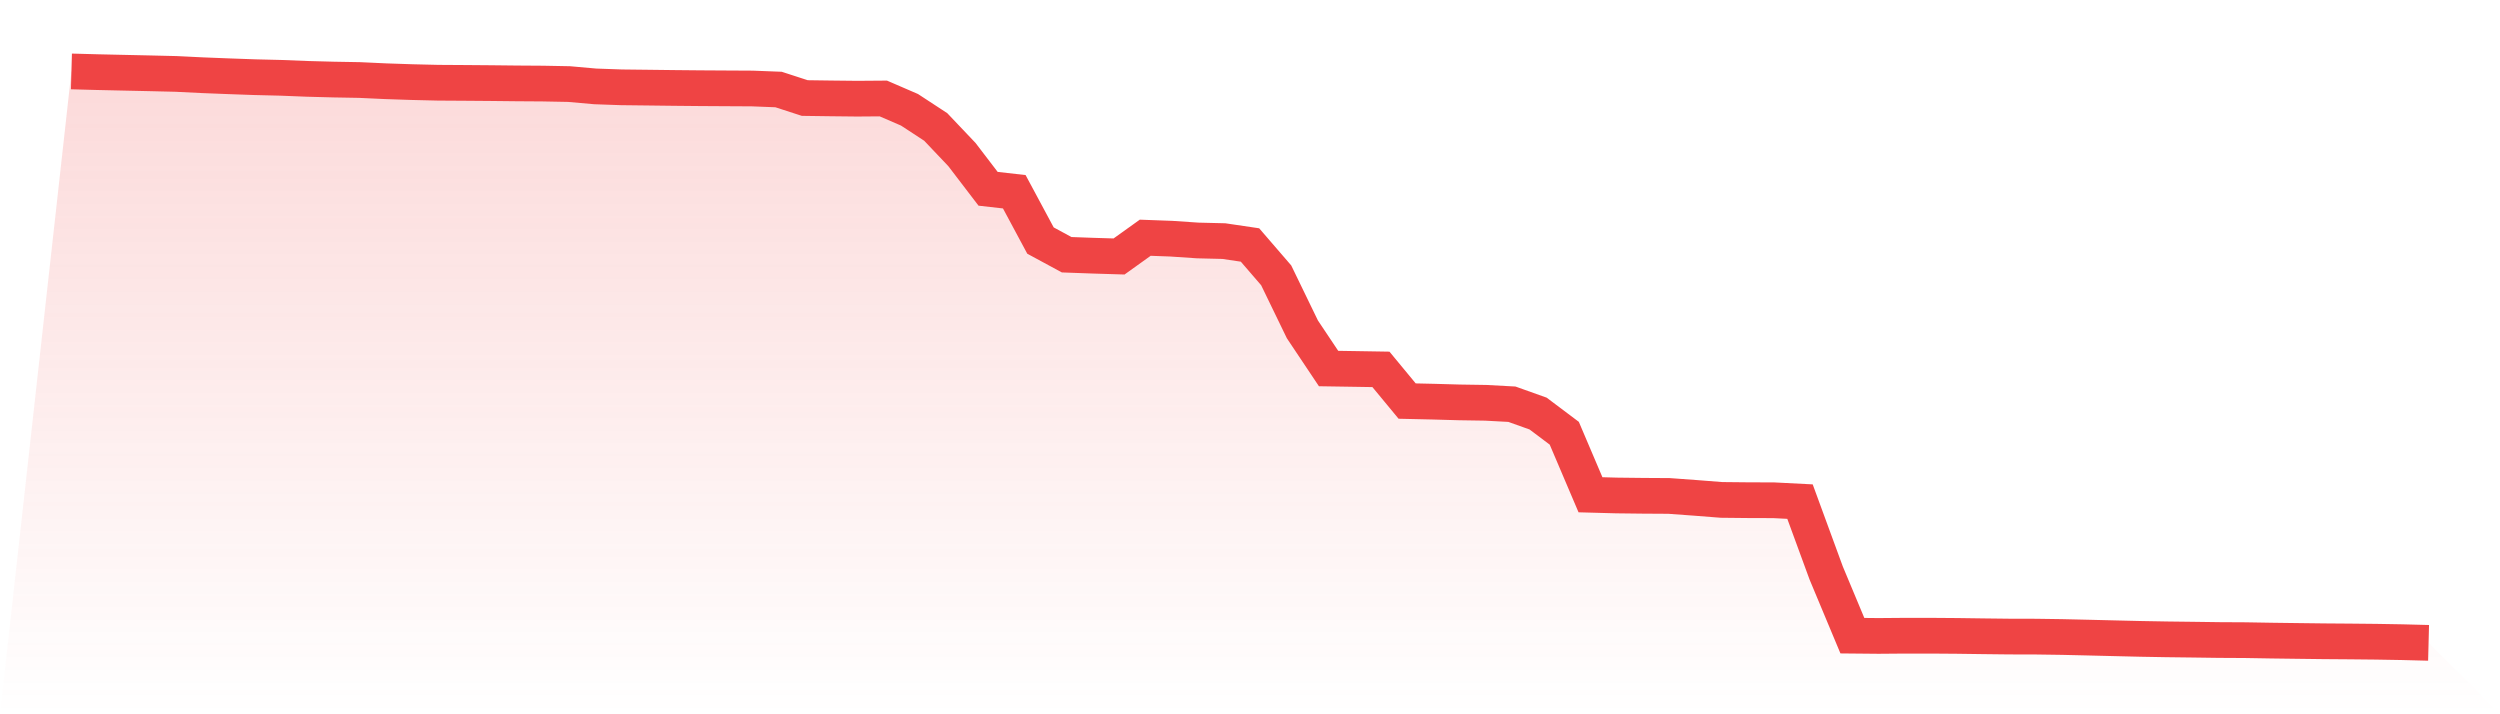
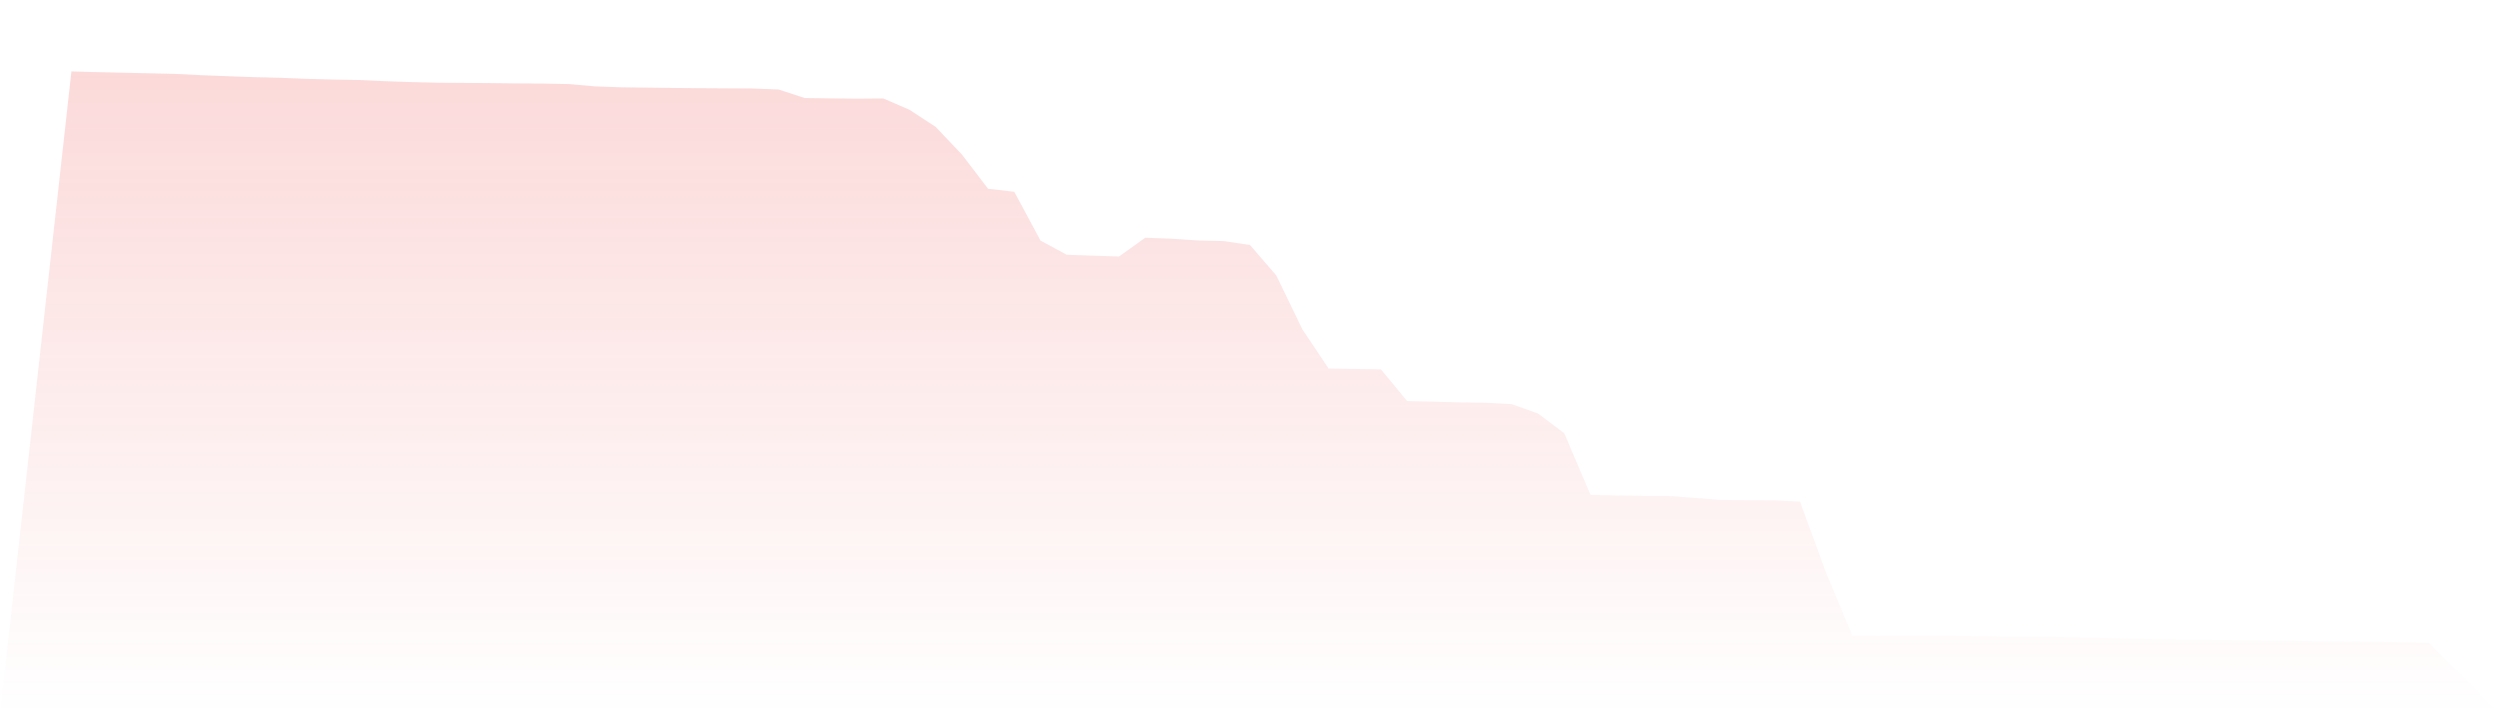
<svg xmlns="http://www.w3.org/2000/svg" viewBox="0 0 140 40">
  <defs>
    <linearGradient id="gradient" x1="0" x2="0" y1="0" y2="1">
      <stop offset="0%" stop-color="#ef4444" stop-opacity="0.2" />
      <stop offset="100%" stop-color="#ef4444" stop-opacity="0" />
    </linearGradient>
  </defs>
  <path d="M4,4 L4,4 L5.467,4.04 L6.933,4.073 L8.4,4.105 L9.867,4.14 L11.333,4.212 L12.8,4.27 L14.267,4.322 L15.733,4.358 L17.2,4.416 L18.667,4.455 L20.133,4.481 L21.6,4.549 L23.067,4.598 L24.533,4.633 L26,4.642 L27.467,4.654 L28.933,4.67 L30.4,4.68 L31.867,4.708 L33.333,4.838 L34.8,4.89 L36.267,4.907 L37.733,4.925 L39.2,4.939 L40.667,4.948 L42.133,4.956 L43.6,5.013 L45.067,5.49 L46.533,5.51 L48,5.526 L49.467,5.515 L50.933,6.149 L52.4,7.109 L53.867,8.654 L55.333,10.572 L56.8,10.738 L58.267,13.471 L59.733,14.265 L61.2,14.318 L62.667,14.363 L64.133,13.313 L65.6,13.367 L67.067,13.466 L68.533,13.502 L70,13.719 L71.467,15.419 L72.933,18.443 L74.4,20.638 L75.867,20.661 L77.333,20.685 L78.8,22.46 L80.267,22.493 L81.733,22.534 L83.2,22.557 L84.667,22.636 L86.133,23.159 L87.6,24.262 L89.067,27.707 L90.533,27.747 L92,27.764 L93.467,27.773 L94.933,27.88 L96.4,27.995 L97.867,28.01 L99.333,28.015 L100.8,28.09 L102.267,32.09 L103.733,35.598 L105.2,35.612 L106.667,35.6 L108.133,35.6 L109.6,35.611 L111.067,35.631 L112.533,35.648 L114,35.651 L115.467,35.672 L116.933,35.706 L118.4,35.742 L119.867,35.777 L121.333,35.803 L122.8,35.821 L124.267,35.841 L125.733,35.849 L127.2,35.874 L128.667,35.893 L130.133,35.911 L131.6,35.922 L133.067,35.937 L134.533,35.962 L136,36 L140,40 L0,40 z" fill="url(#gradient)" />
-   <path d="M4,4 L4,4 L5.467,4.04 L6.933,4.073 L8.4,4.105 L9.867,4.14 L11.333,4.212 L12.8,4.27 L14.267,4.322 L15.733,4.358 L17.2,4.416 L18.667,4.455 L20.133,4.481 L21.6,4.549 L23.067,4.598 L24.533,4.633 L26,4.642 L27.467,4.654 L28.933,4.67 L30.4,4.68 L31.867,4.708 L33.333,4.838 L34.8,4.89 L36.267,4.907 L37.733,4.925 L39.2,4.939 L40.667,4.948 L42.133,4.956 L43.6,5.013 L45.067,5.49 L46.533,5.51 L48,5.526 L49.467,5.515 L50.933,6.149 L52.4,7.109 L53.867,8.654 L55.333,10.572 L56.8,10.738 L58.267,13.471 L59.733,14.265 L61.2,14.318 L62.667,14.363 L64.133,13.313 L65.6,13.367 L67.067,13.466 L68.533,13.502 L70,13.719 L71.467,15.419 L72.933,18.443 L74.4,20.638 L75.867,20.661 L77.333,20.685 L78.8,22.46 L80.267,22.493 L81.733,22.534 L83.2,22.557 L84.667,22.636 L86.133,23.159 L87.6,24.262 L89.067,27.707 L90.533,27.747 L92,27.764 L93.467,27.773 L94.933,27.88 L96.4,27.995 L97.867,28.01 L99.333,28.015 L100.8,28.09 L102.267,32.09 L103.733,35.598 L105.2,35.612 L106.667,35.6 L108.133,35.6 L109.6,35.611 L111.067,35.631 L112.533,35.648 L114,35.651 L115.467,35.672 L116.933,35.706 L118.4,35.742 L119.867,35.777 L121.333,35.803 L122.8,35.821 L124.267,35.841 L125.733,35.849 L127.2,35.874 L128.667,35.893 L130.133,35.911 L131.6,35.922 L133.067,35.937 L134.533,35.962 L136,36" fill="none" stroke="#ef4444" stroke-width="2" />
</svg>